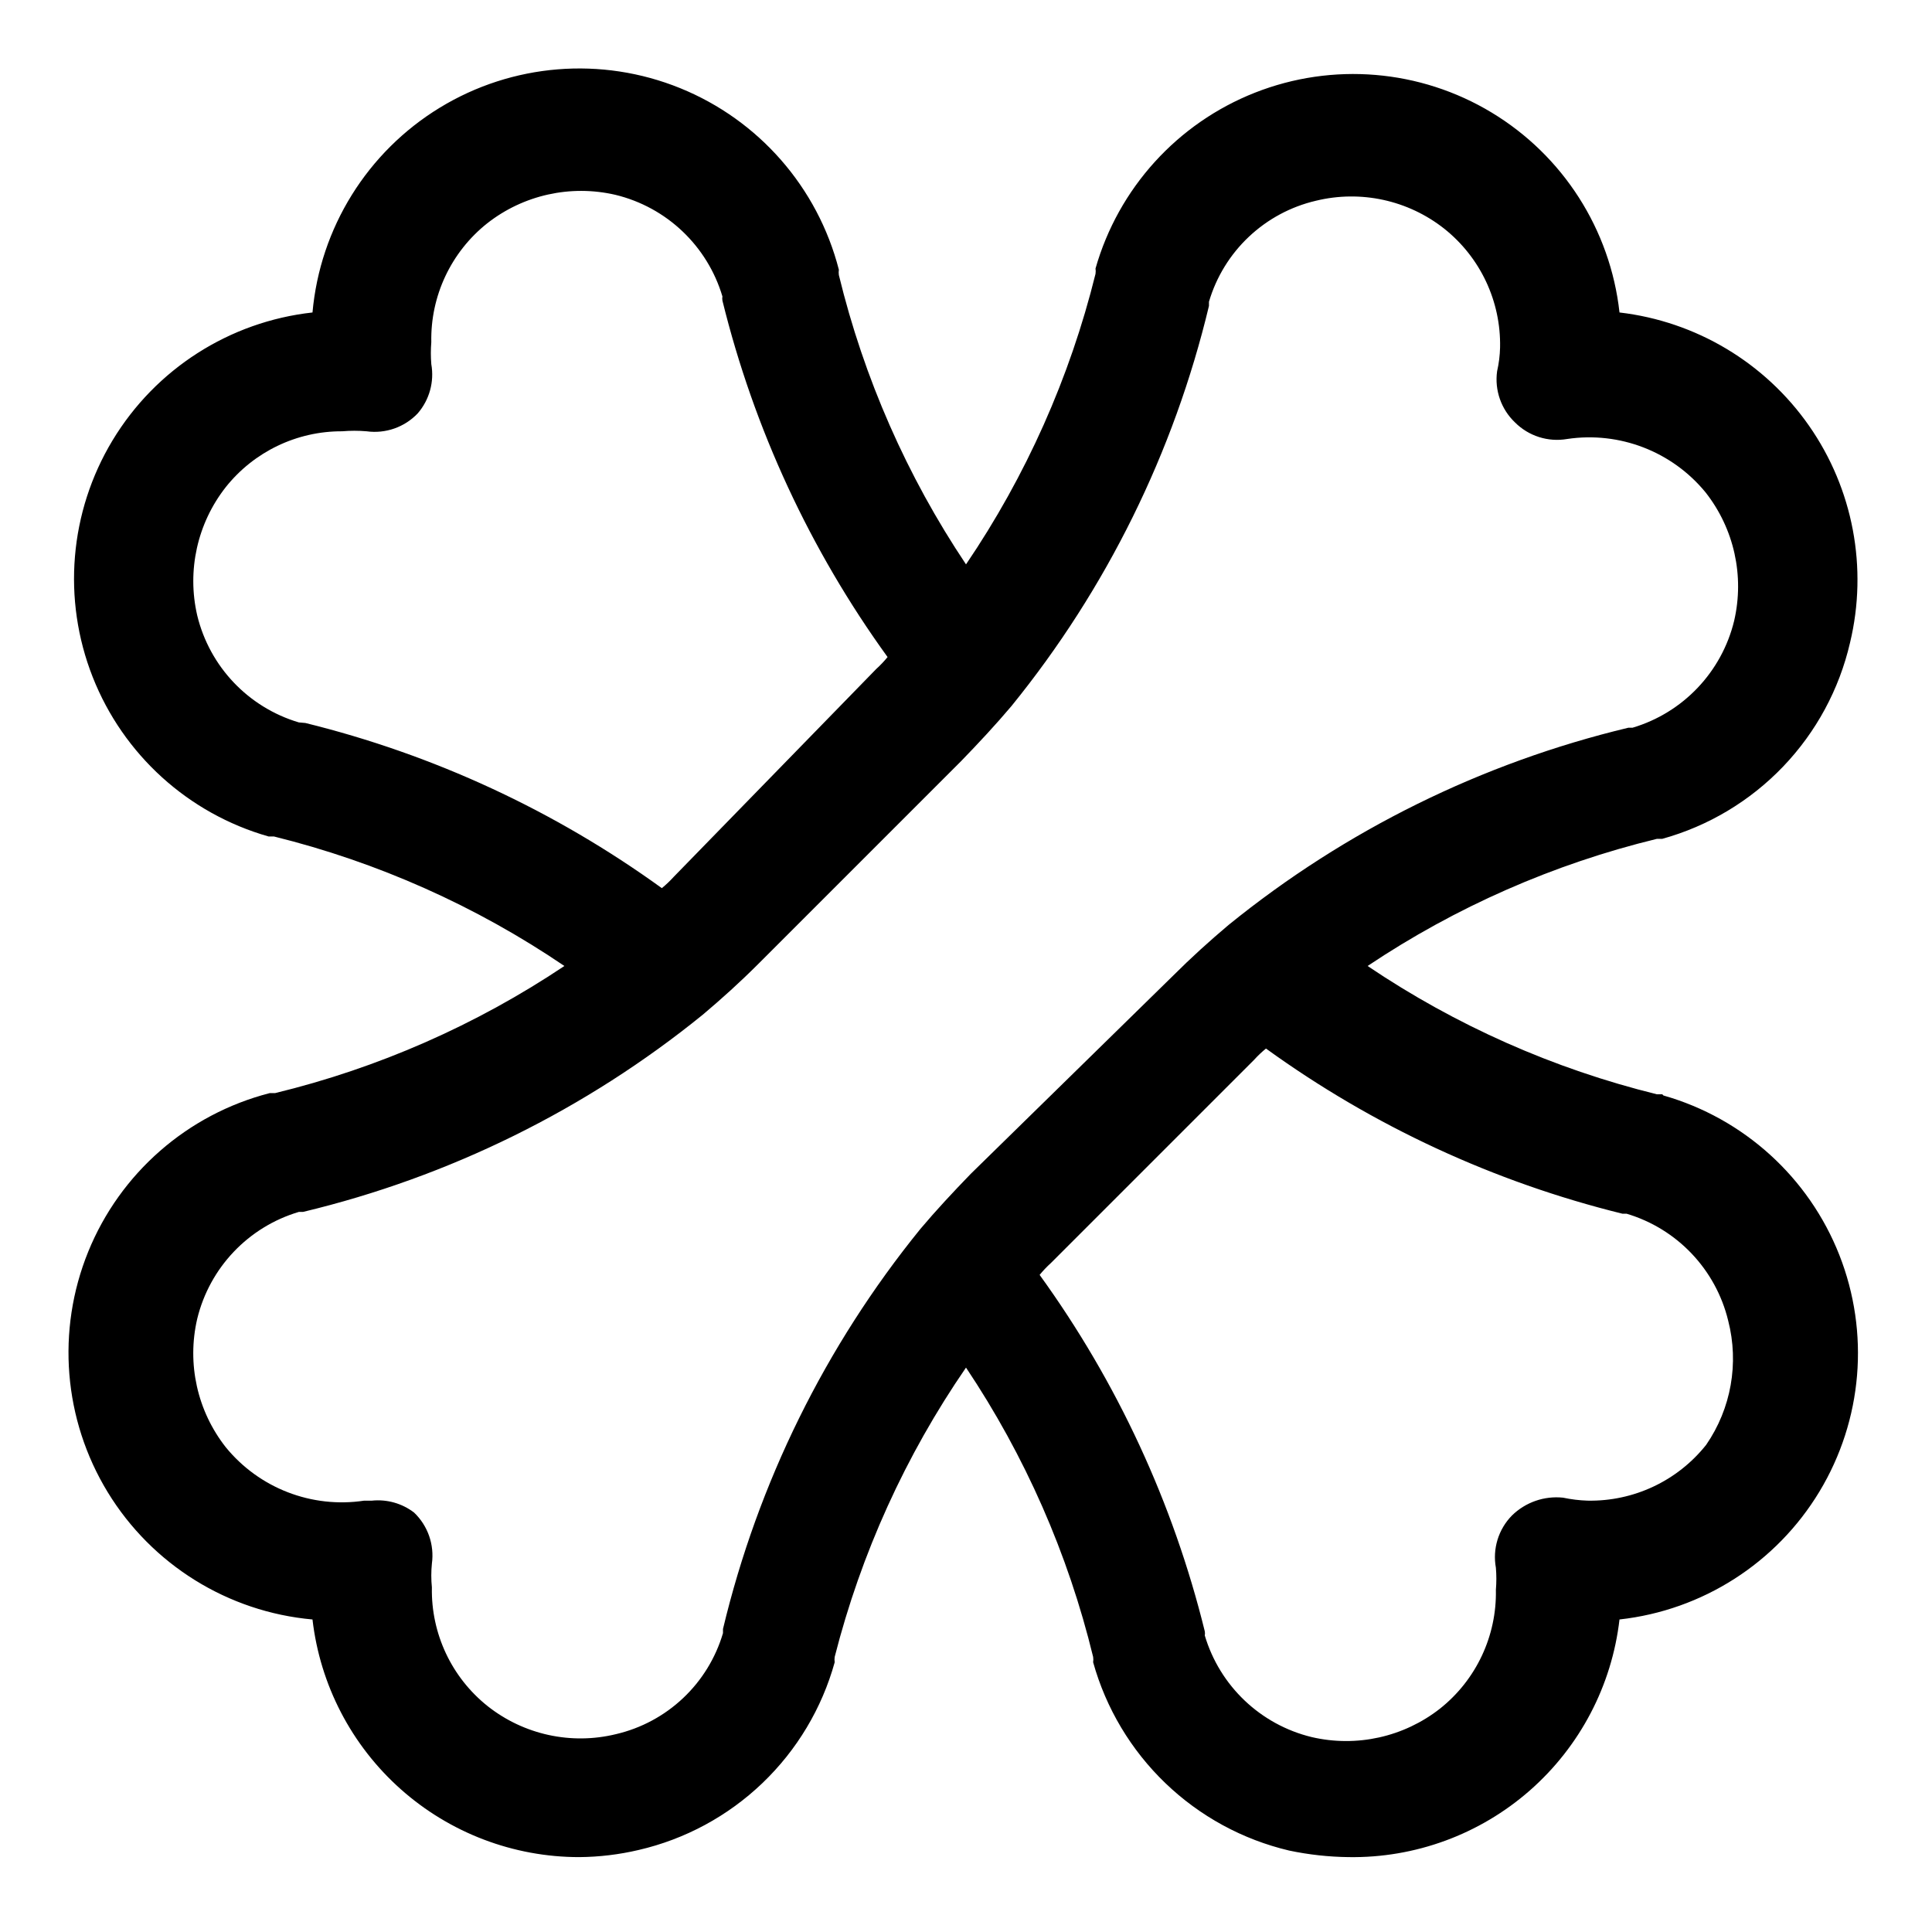
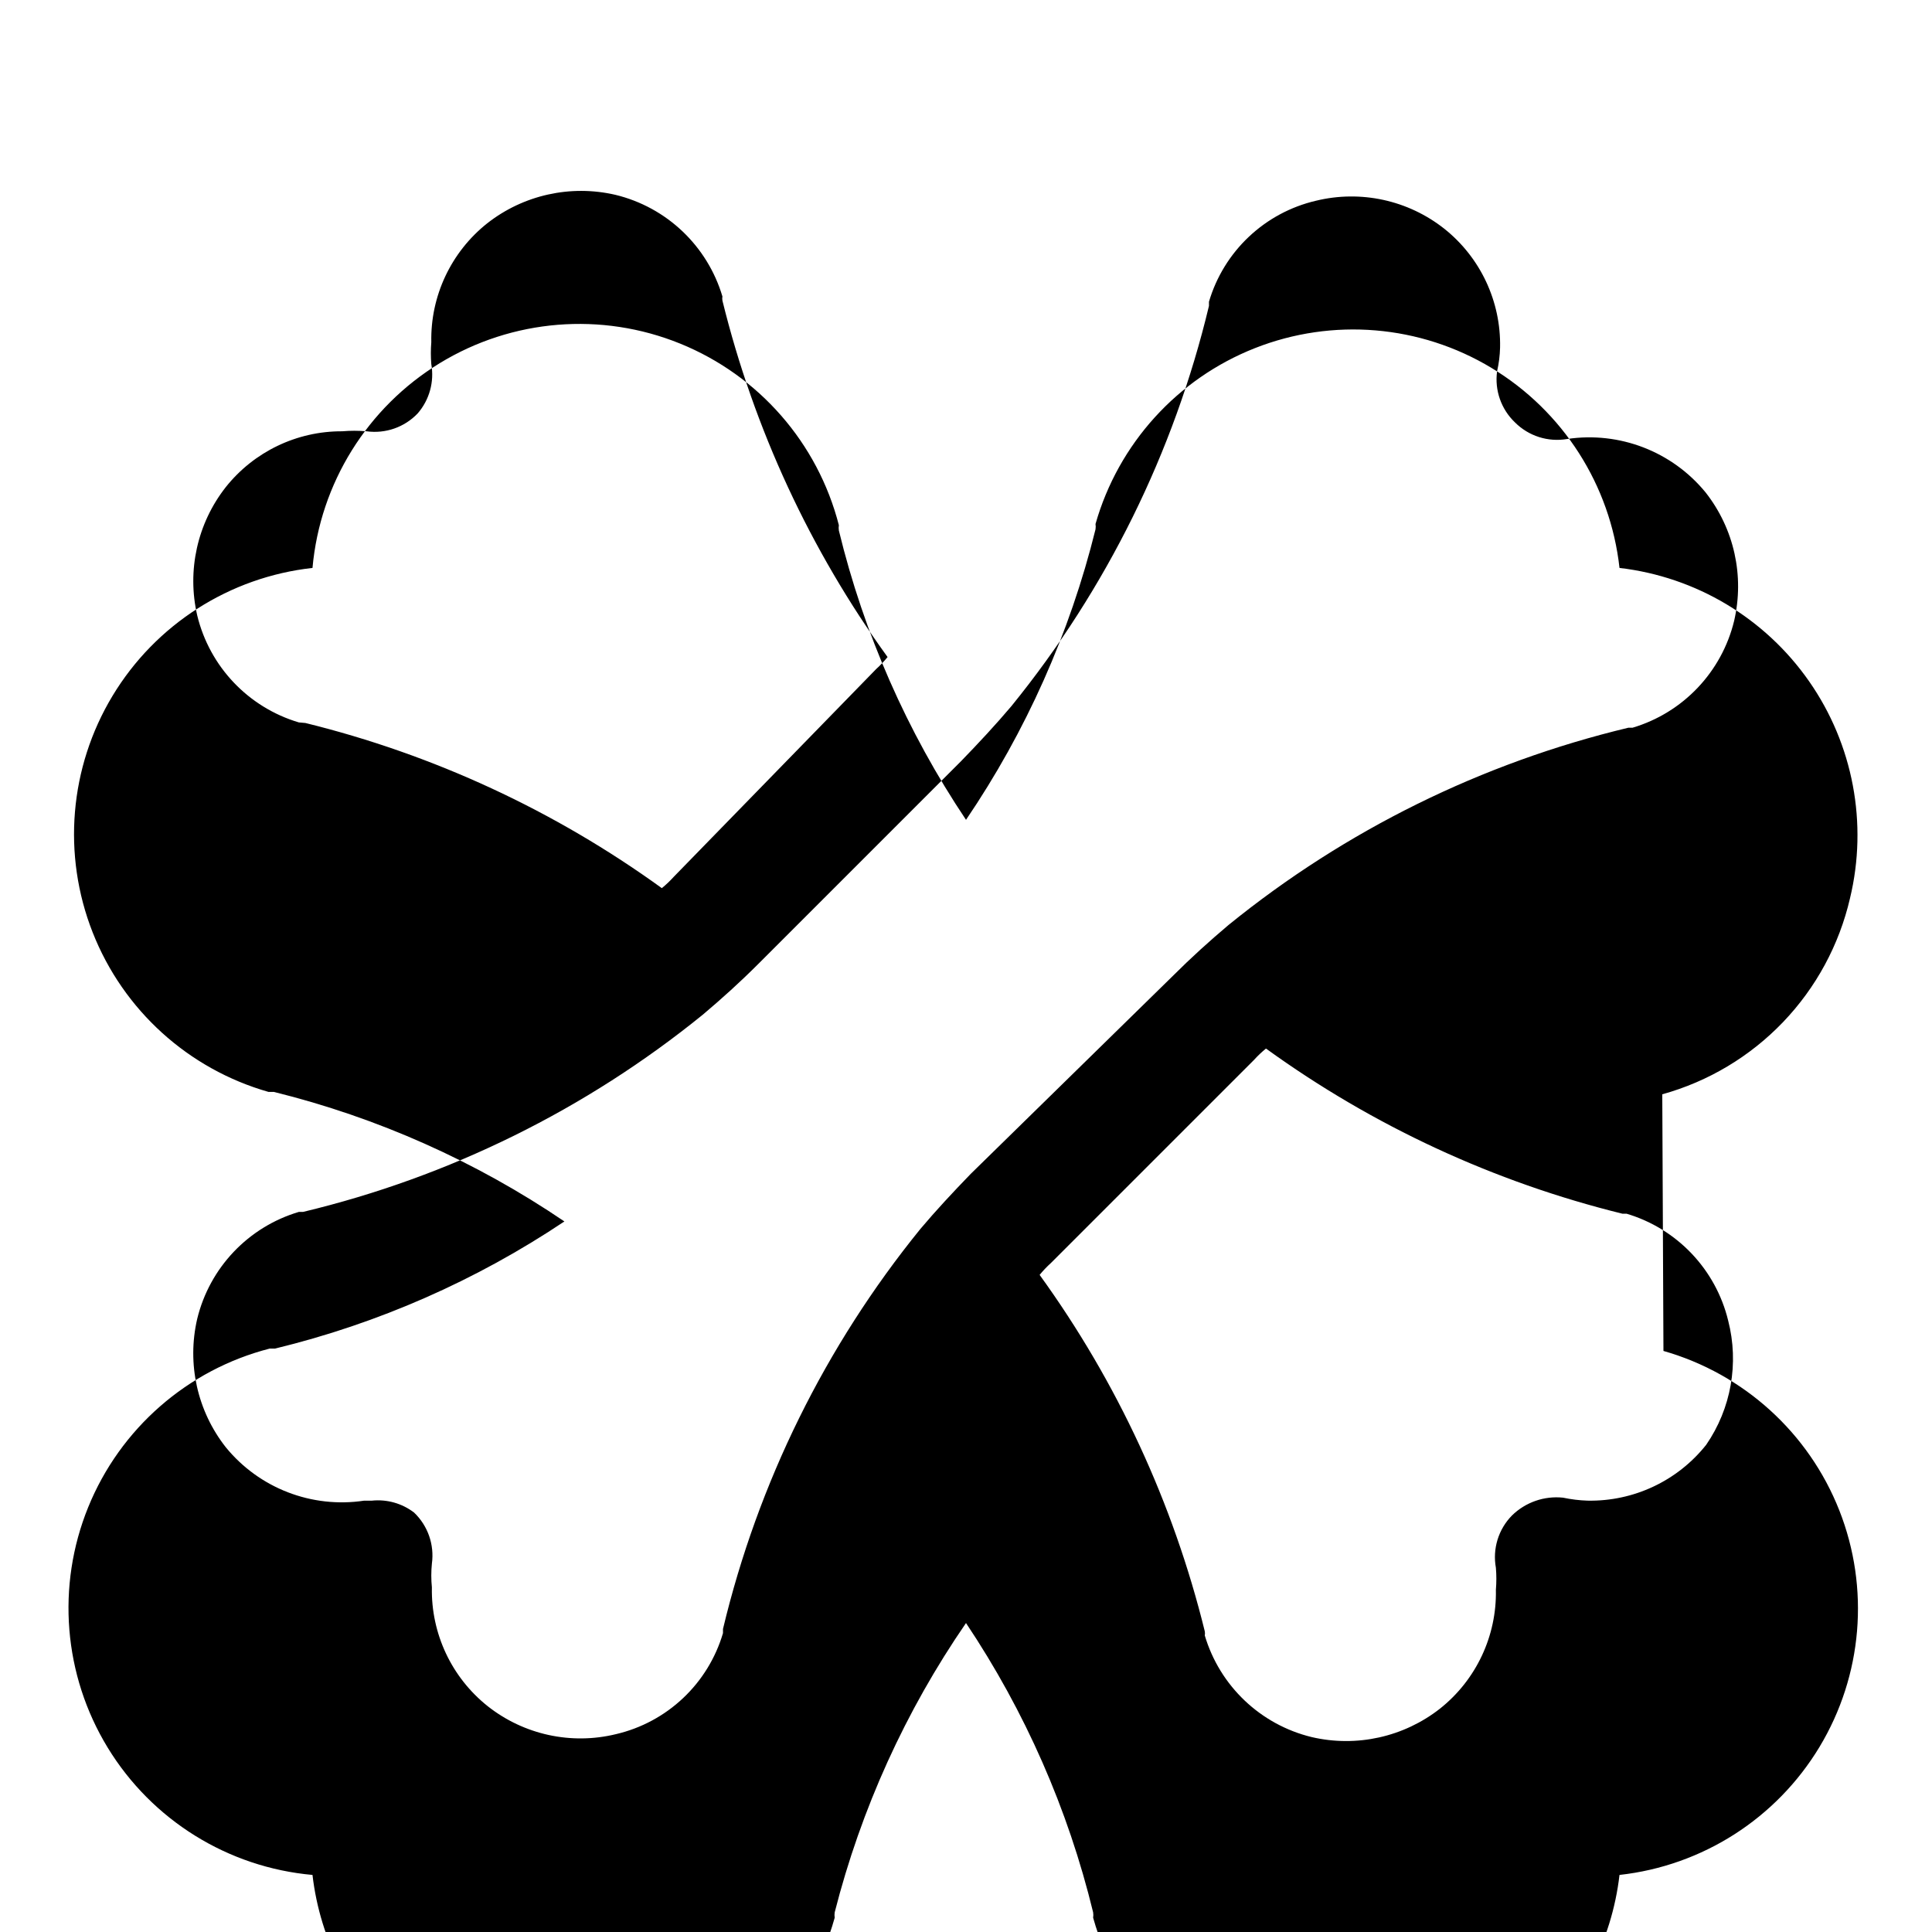
<svg xmlns="http://www.w3.org/2000/svg" fill="#000000" width="800px" height="800px" version="1.1" viewBox="144 144 512 512">
-   <path d="m584.52 434h-1.418c-27.359-6.734-53.316-18.246-76.672-34.004 23.379-15.648 49.332-27.055 76.672-33.695h1.418c12.199-3.383 23.258-9.996 32.016-19.141 8.754-9.141 14.883-20.48 17.734-32.812 4.777-19.84 0.828-40.777-10.852-57.512-11.68-16.734-29.965-27.664-50.234-30.027-2.434-21.98-14.969-41.574-33.906-52.996s-42.117-13.363-62.695-5.258c-20.574 8.105-36.199 25.336-42.262 46.605 0.074 0.469 0.074 0.945 0 1.418-6.797 27.488-18.418 53.555-34.32 76.988-15.648-23.383-27.055-49.336-33.695-76.676-0.07-0.469-0.07-0.945 0-1.418-5.602-21.797-21.203-39.645-42.059-48.113-20.852-8.465-44.48-6.543-63.695 5.176-19.211 11.723-31.727 31.859-33.738 54.273-21.98 2.434-41.574 14.969-52.996 33.906-11.422 18.941-13.363 42.117-5.258 62.695 8.105 20.578 25.336 36.203 46.605 42.262h1.418c27.488 6.801 53.555 18.418 76.988 34.324-23.383 15.645-49.336 27.051-76.676 33.691h-1.418c-21.797 5.602-39.645 21.207-48.113 42.059-8.465 20.852-6.543 44.484 5.176 63.695 11.723 19.211 31.859 31.727 54.273 33.738 2.008 17.34 10.32 33.336 23.355 44.949 13.035 11.609 29.879 18.027 47.336 18.027 5.305-0.043 10.582-0.676 15.746-1.891 12.332-2.852 23.668-8.98 32.812-17.734 9.145-8.758 15.758-19.816 19.141-32.016-0.074-0.469-0.074-0.949 0-1.418 6.981-27.41 18.762-53.371 34.797-76.672 15.645 23.379 27.051 49.332 33.691 76.672 0.074 0.469 0.074 0.949 0 1.418 3.406 12.203 10.023 23.273 19.16 32.051 9.137 8.777 20.461 14.945 32.793 17.855 5.18 1.09 10.453 1.672 15.746 1.734 17.645 0.273 34.762-6.019 48.027-17.656 13.27-11.641 21.738-27.789 23.766-45.32 21.98-2.434 41.574-14.969 52.996-33.906 11.422-18.938 13.367-42.117 5.262-62.695-8.109-20.574-25.34-36.199-46.609-42.262zm-361.33-98.555c-13.379-3.981-23.633-14.773-26.922-28.34-2.762-11.895 0.016-24.402 7.559-34.008 7.477-9.398 18.848-14.855 30.859-14.801 2.144-0.184 4.305-0.184 6.453 0 5.012 0.691 10.047-1.062 13.539-4.723 3.117-3.586 4.449-8.387 3.621-13.066-0.16-1.938-0.16-3.887 0-5.824-0.25-12.23 5.227-23.879 14.801-31.488 9.605-7.543 22.113-10.32 34.008-7.559 13.566 3.289 24.359 13.543 28.34 26.922-0.066 0.363-0.066 0.738 0 1.102 8.375 34.012 23.234 66.086 43.766 94.465-0.914 1.125-1.914 2.18-2.988 3.148l-53.688 55.105c-0.973 1.074-2.027 2.074-3.148 2.992-28.379-20.531-60.457-35.395-94.465-43.77zm112.41 240.25v1.102c-1.938 6.566-5.578 12.504-10.559 17.207-4.977 4.703-11.113 8-17.781 9.559-11.871 2.902-24.414 0.172-34.008-7.402-9.574-7.609-15.047-19.258-14.797-31.488-0.211-2.094-0.211-4.203 0-6.297 0.691-5.008-1.066-10.047-4.727-13.539-3.188-2.438-7.184-3.562-11.176-3.148h-2.047c-13.875 2.094-27.82-3.293-36.684-14.172-7.543-9.605-10.32-22.109-7.559-34.004 3.289-13.566 13.543-24.359 26.922-28.34h1.105c38.781-9.285 74.988-27.145 105.96-52.27 5.039-4.25 9.918-8.66 14.641-13.383l53.844-53.844c4.723-4.879 9.133-9.605 13.383-14.641v-0.004c25.125-30.965 42.988-67.176 52.27-105.96v-1.102c1.938-6.57 5.578-12.508 10.559-17.207 4.977-4.703 11.113-8 17.781-9.559 11.871-2.902 24.418-0.172 34.008 7.398 9.574 7.613 15.051 19.258 14.801 31.488-0.051 2.121-0.316 4.231-0.789 6.301-0.691 5.008 1.066 10.047 4.723 13.539 3.625 3.641 8.793 5.285 13.855 4.406 13.871-2.062 27.801 3.32 36.684 14.172 7.543 9.605 10.32 22.109 7.559 34.008-3.289 13.562-13.543 24.359-26.922 28.336h-1.105c-38.781 9.285-74.988 27.145-105.96 52.273-5.039 4.25-9.918 8.66-14.641 13.383l-53.688 52.582c-4.723 4.879-9.133 9.605-13.383 14.641v0.004c-25.125 30.965-42.988 67.172-52.27 105.96zm260.56-48.805v-0.004c-7.609 9.578-19.258 15.051-31.488 14.801-2.168-0.074-4.328-0.34-6.453-0.789-4.992-0.52-9.957 1.211-13.539 4.727-3.586 3.652-5.172 8.816-4.254 13.852 0.164 1.941 0.164 3.887 0 5.828 0.25 12.23-5.223 23.875-14.797 31.488-9.605 7.539-22.113 10.32-34.008 7.555-13.566-3.289-24.359-13.543-28.34-26.922 0.066-0.363 0.066-0.738 0-1.102-8.375-34.012-23.238-66.086-43.77-94.465 0.918-1.125 1.918-2.176 2.992-3.148l53.844-53.844c0.973-1.078 2.027-2.078 3.152-2.992 28.379 20.531 60.453 35.391 94.461 43.77h1.105c13.379 3.981 23.633 14.773 26.922 28.34 2.91 11.293 0.785 23.293-5.828 32.902z" />
+   <path d="m584.52 434h-1.418h1.418c12.199-3.383 23.258-9.996 32.016-19.141 8.754-9.141 14.883-20.48 17.734-32.812 4.777-19.84 0.828-40.777-10.852-57.512-11.68-16.734-29.965-27.664-50.234-30.027-2.434-21.98-14.969-41.574-33.906-52.996s-42.117-13.363-62.695-5.258c-20.574 8.105-36.199 25.336-42.262 46.605 0.074 0.469 0.074 0.945 0 1.418-6.797 27.488-18.418 53.555-34.32 76.988-15.648-23.383-27.055-49.336-33.695-76.676-0.07-0.469-0.07-0.945 0-1.418-5.602-21.797-21.203-39.645-42.059-48.113-20.852-8.465-44.48-6.543-63.695 5.176-19.211 11.723-31.727 31.859-33.738 54.273-21.98 2.434-41.574 14.969-52.996 33.906-11.422 18.941-13.363 42.117-5.258 62.695 8.105 20.578 25.336 36.203 46.605 42.262h1.418c27.488 6.801 53.555 18.418 76.988 34.324-23.383 15.645-49.336 27.051-76.676 33.691h-1.418c-21.797 5.602-39.645 21.207-48.113 42.059-8.465 20.852-6.543 44.484 5.176 63.695 11.723 19.211 31.859 31.727 54.273 33.738 2.008 17.34 10.32 33.336 23.355 44.949 13.035 11.609 29.879 18.027 47.336 18.027 5.305-0.043 10.582-0.676 15.746-1.891 12.332-2.852 23.668-8.98 32.812-17.734 9.145-8.758 15.758-19.816 19.141-32.016-0.074-0.469-0.074-0.949 0-1.418 6.981-27.41 18.762-53.371 34.797-76.672 15.645 23.379 27.051 49.332 33.691 76.672 0.074 0.469 0.074 0.949 0 1.418 3.406 12.203 10.023 23.273 19.16 32.051 9.137 8.777 20.461 14.945 32.793 17.855 5.18 1.09 10.453 1.672 15.746 1.734 17.645 0.273 34.762-6.019 48.027-17.656 13.27-11.641 21.738-27.789 23.766-45.32 21.98-2.434 41.574-14.969 52.996-33.906 11.422-18.938 13.367-42.117 5.262-62.695-8.109-20.574-25.34-36.199-46.609-42.262zm-361.33-98.555c-13.379-3.981-23.633-14.773-26.922-28.34-2.762-11.895 0.016-24.402 7.559-34.008 7.477-9.398 18.848-14.855 30.859-14.801 2.144-0.184 4.305-0.184 6.453 0 5.012 0.691 10.047-1.062 13.539-4.723 3.117-3.586 4.449-8.387 3.621-13.066-0.16-1.938-0.16-3.887 0-5.824-0.25-12.23 5.227-23.879 14.801-31.488 9.605-7.543 22.113-10.32 34.008-7.559 13.566 3.289 24.359 13.543 28.34 26.922-0.066 0.363-0.066 0.738 0 1.102 8.375 34.012 23.234 66.086 43.766 94.465-0.914 1.125-1.914 2.18-2.988 3.148l-53.688 55.105c-0.973 1.074-2.027 2.074-3.148 2.992-28.379-20.531-60.457-35.395-94.465-43.77zm112.41 240.25v1.102c-1.938 6.566-5.578 12.504-10.559 17.207-4.977 4.703-11.113 8-17.781 9.559-11.871 2.902-24.414 0.172-34.008-7.402-9.574-7.609-15.047-19.258-14.797-31.488-0.211-2.094-0.211-4.203 0-6.297 0.691-5.008-1.066-10.047-4.727-13.539-3.188-2.438-7.184-3.562-11.176-3.148h-2.047c-13.875 2.094-27.82-3.293-36.684-14.172-7.543-9.605-10.32-22.109-7.559-34.004 3.289-13.566 13.543-24.359 26.922-28.34h1.105c38.781-9.285 74.988-27.145 105.96-52.27 5.039-4.25 9.918-8.66 14.641-13.383l53.844-53.844c4.723-4.879 9.133-9.605 13.383-14.641v-0.004c25.125-30.965 42.988-67.176 52.27-105.96v-1.102c1.938-6.57 5.578-12.508 10.559-17.207 4.977-4.703 11.113-8 17.781-9.559 11.871-2.902 24.418-0.172 34.008 7.398 9.574 7.613 15.051 19.258 14.801 31.488-0.051 2.121-0.316 4.231-0.789 6.301-0.691 5.008 1.066 10.047 4.723 13.539 3.625 3.641 8.793 5.285 13.855 4.406 13.871-2.062 27.801 3.32 36.684 14.172 7.543 9.605 10.32 22.109 7.559 34.008-3.289 13.562-13.543 24.359-26.922 28.336h-1.105c-38.781 9.285-74.988 27.145-105.96 52.273-5.039 4.25-9.918 8.66-14.641 13.383l-53.688 52.582c-4.723 4.879-9.133 9.605-13.383 14.641v0.004c-25.125 30.965-42.988 67.172-52.27 105.96zm260.56-48.805v-0.004c-7.609 9.578-19.258 15.051-31.488 14.801-2.168-0.074-4.328-0.34-6.453-0.789-4.992-0.52-9.957 1.211-13.539 4.727-3.586 3.652-5.172 8.816-4.254 13.852 0.164 1.941 0.164 3.887 0 5.828 0.25 12.23-5.223 23.875-14.797 31.488-9.605 7.539-22.113 10.32-34.008 7.555-13.566-3.289-24.359-13.543-28.34-26.922 0.066-0.363 0.066-0.738 0-1.102-8.375-34.012-23.238-66.086-43.77-94.465 0.918-1.125 1.918-2.176 2.992-3.148l53.844-53.844c0.973-1.078 2.027-2.078 3.152-2.992 28.379 20.531 60.453 35.391 94.461 43.77h1.105c13.379 3.981 23.633 14.773 26.922 28.34 2.91 11.293 0.785 23.293-5.828 32.902z" />
</svg>